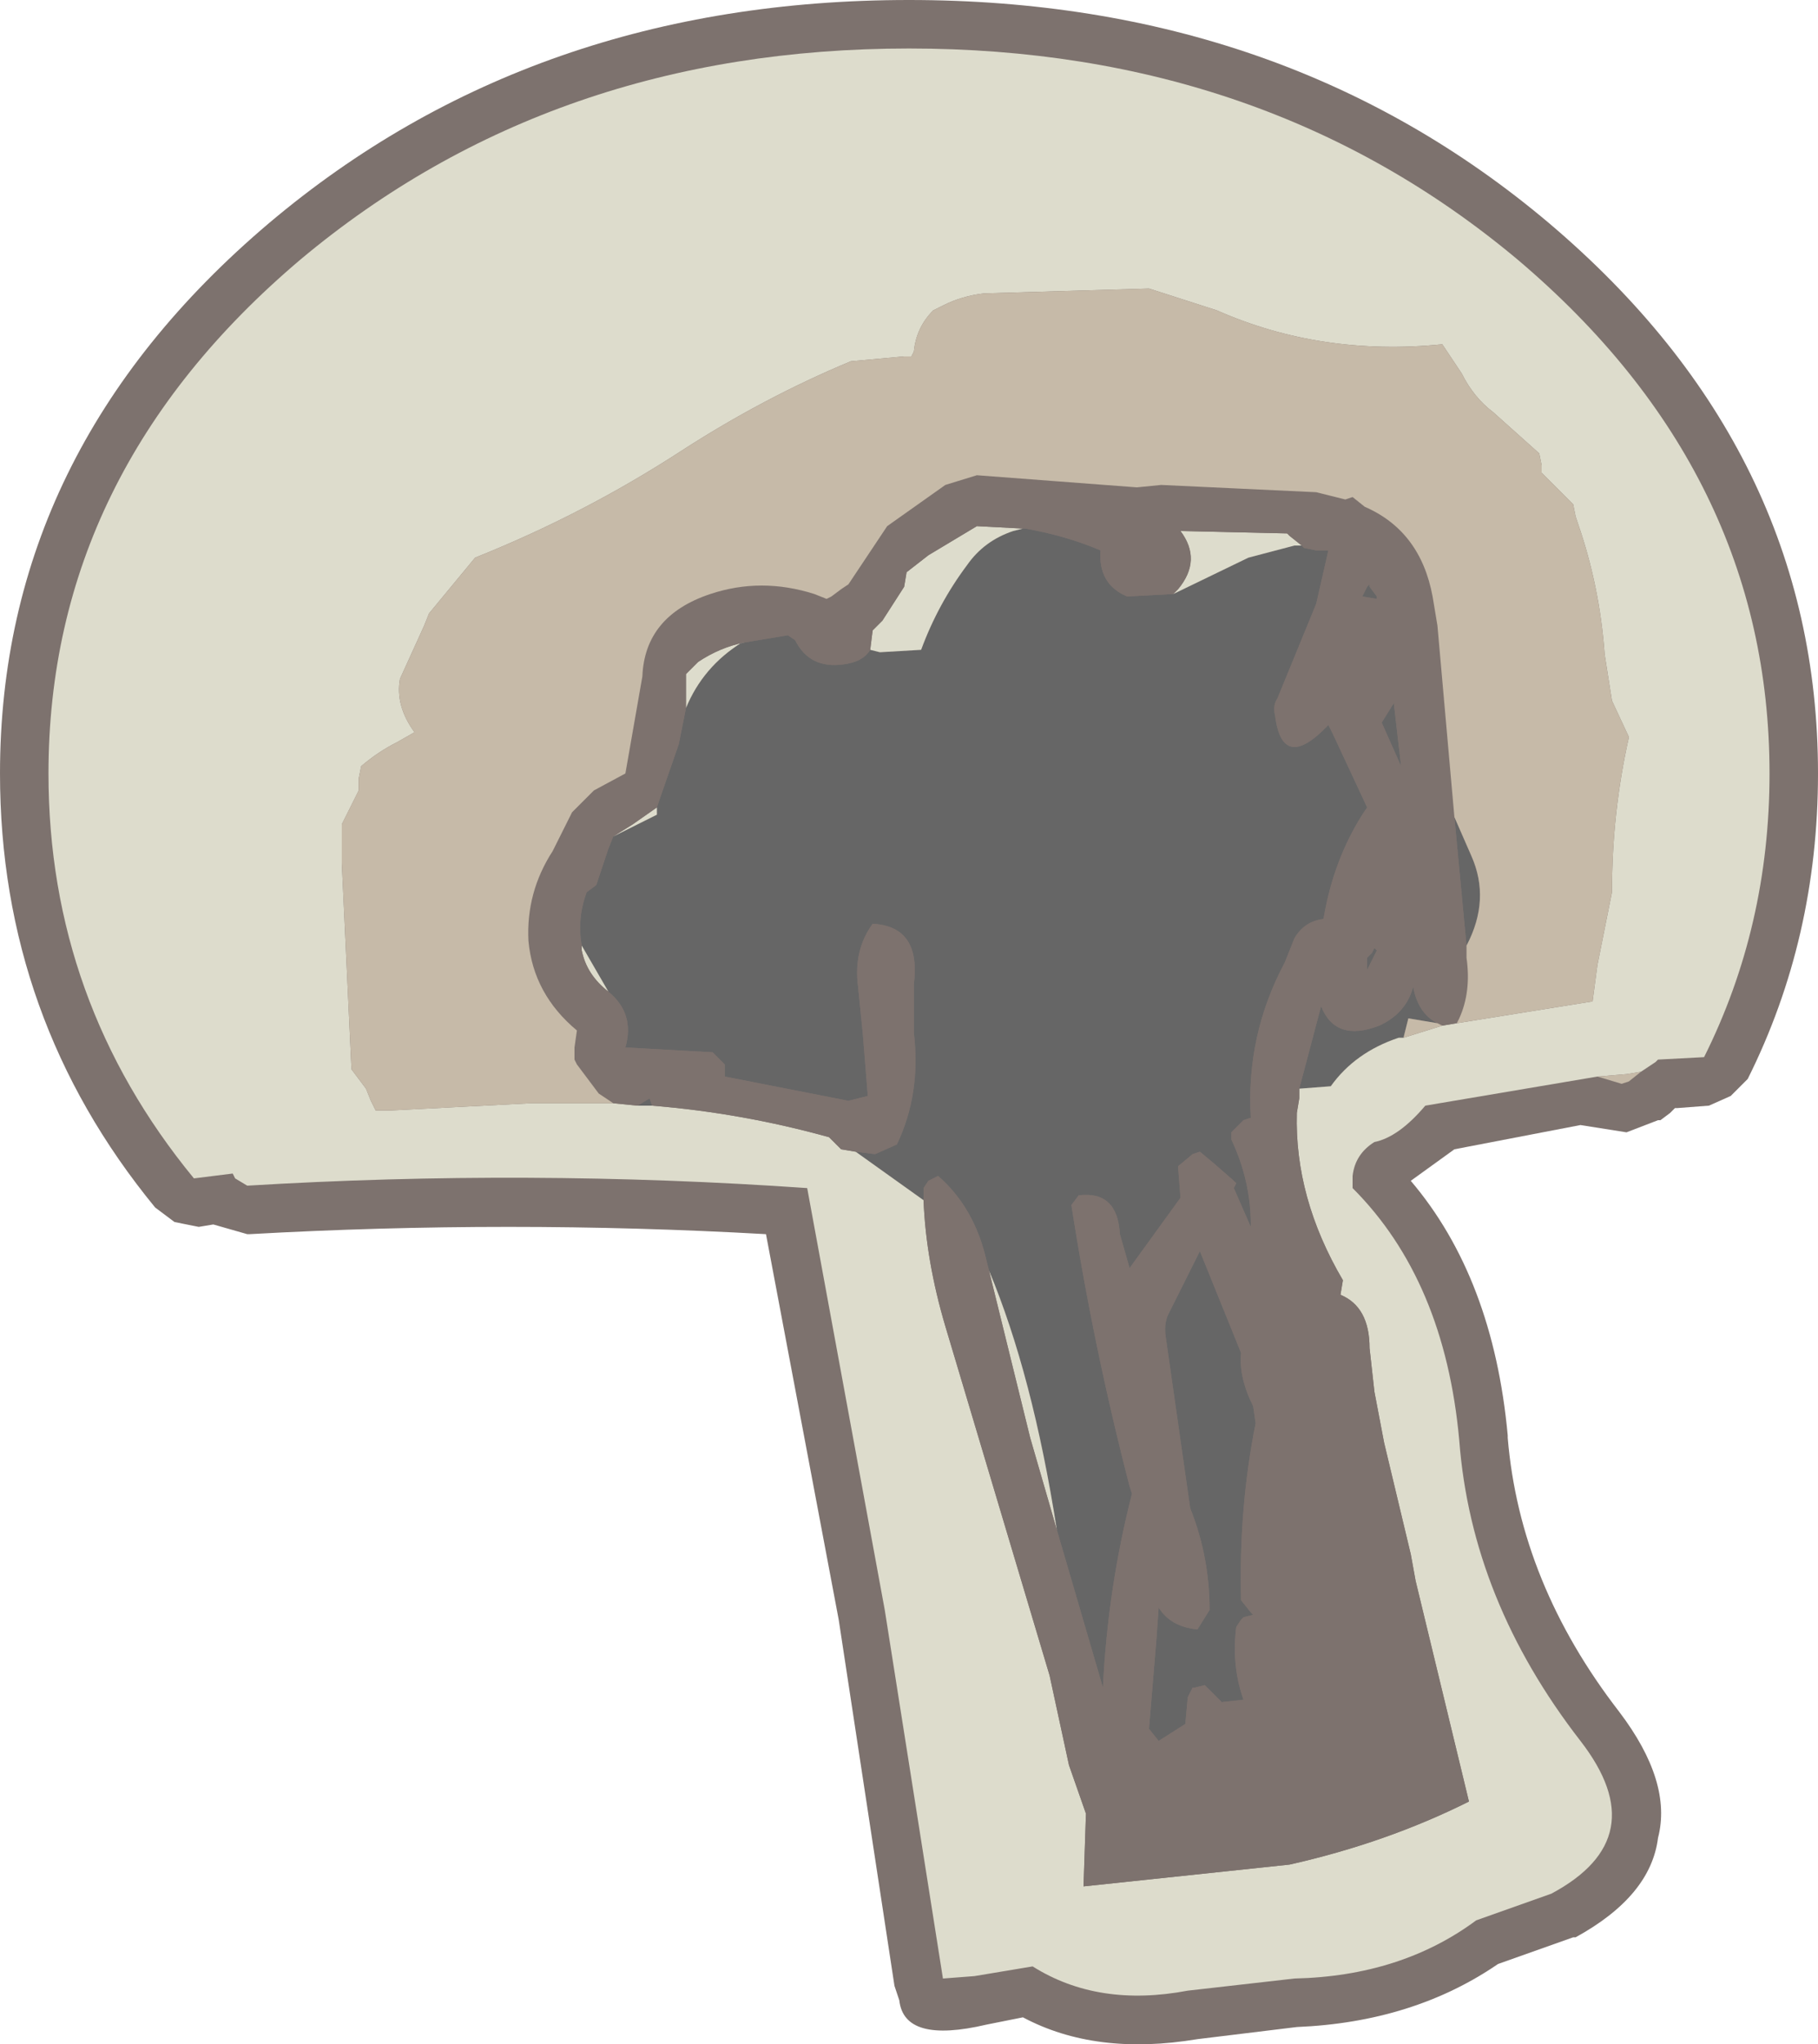
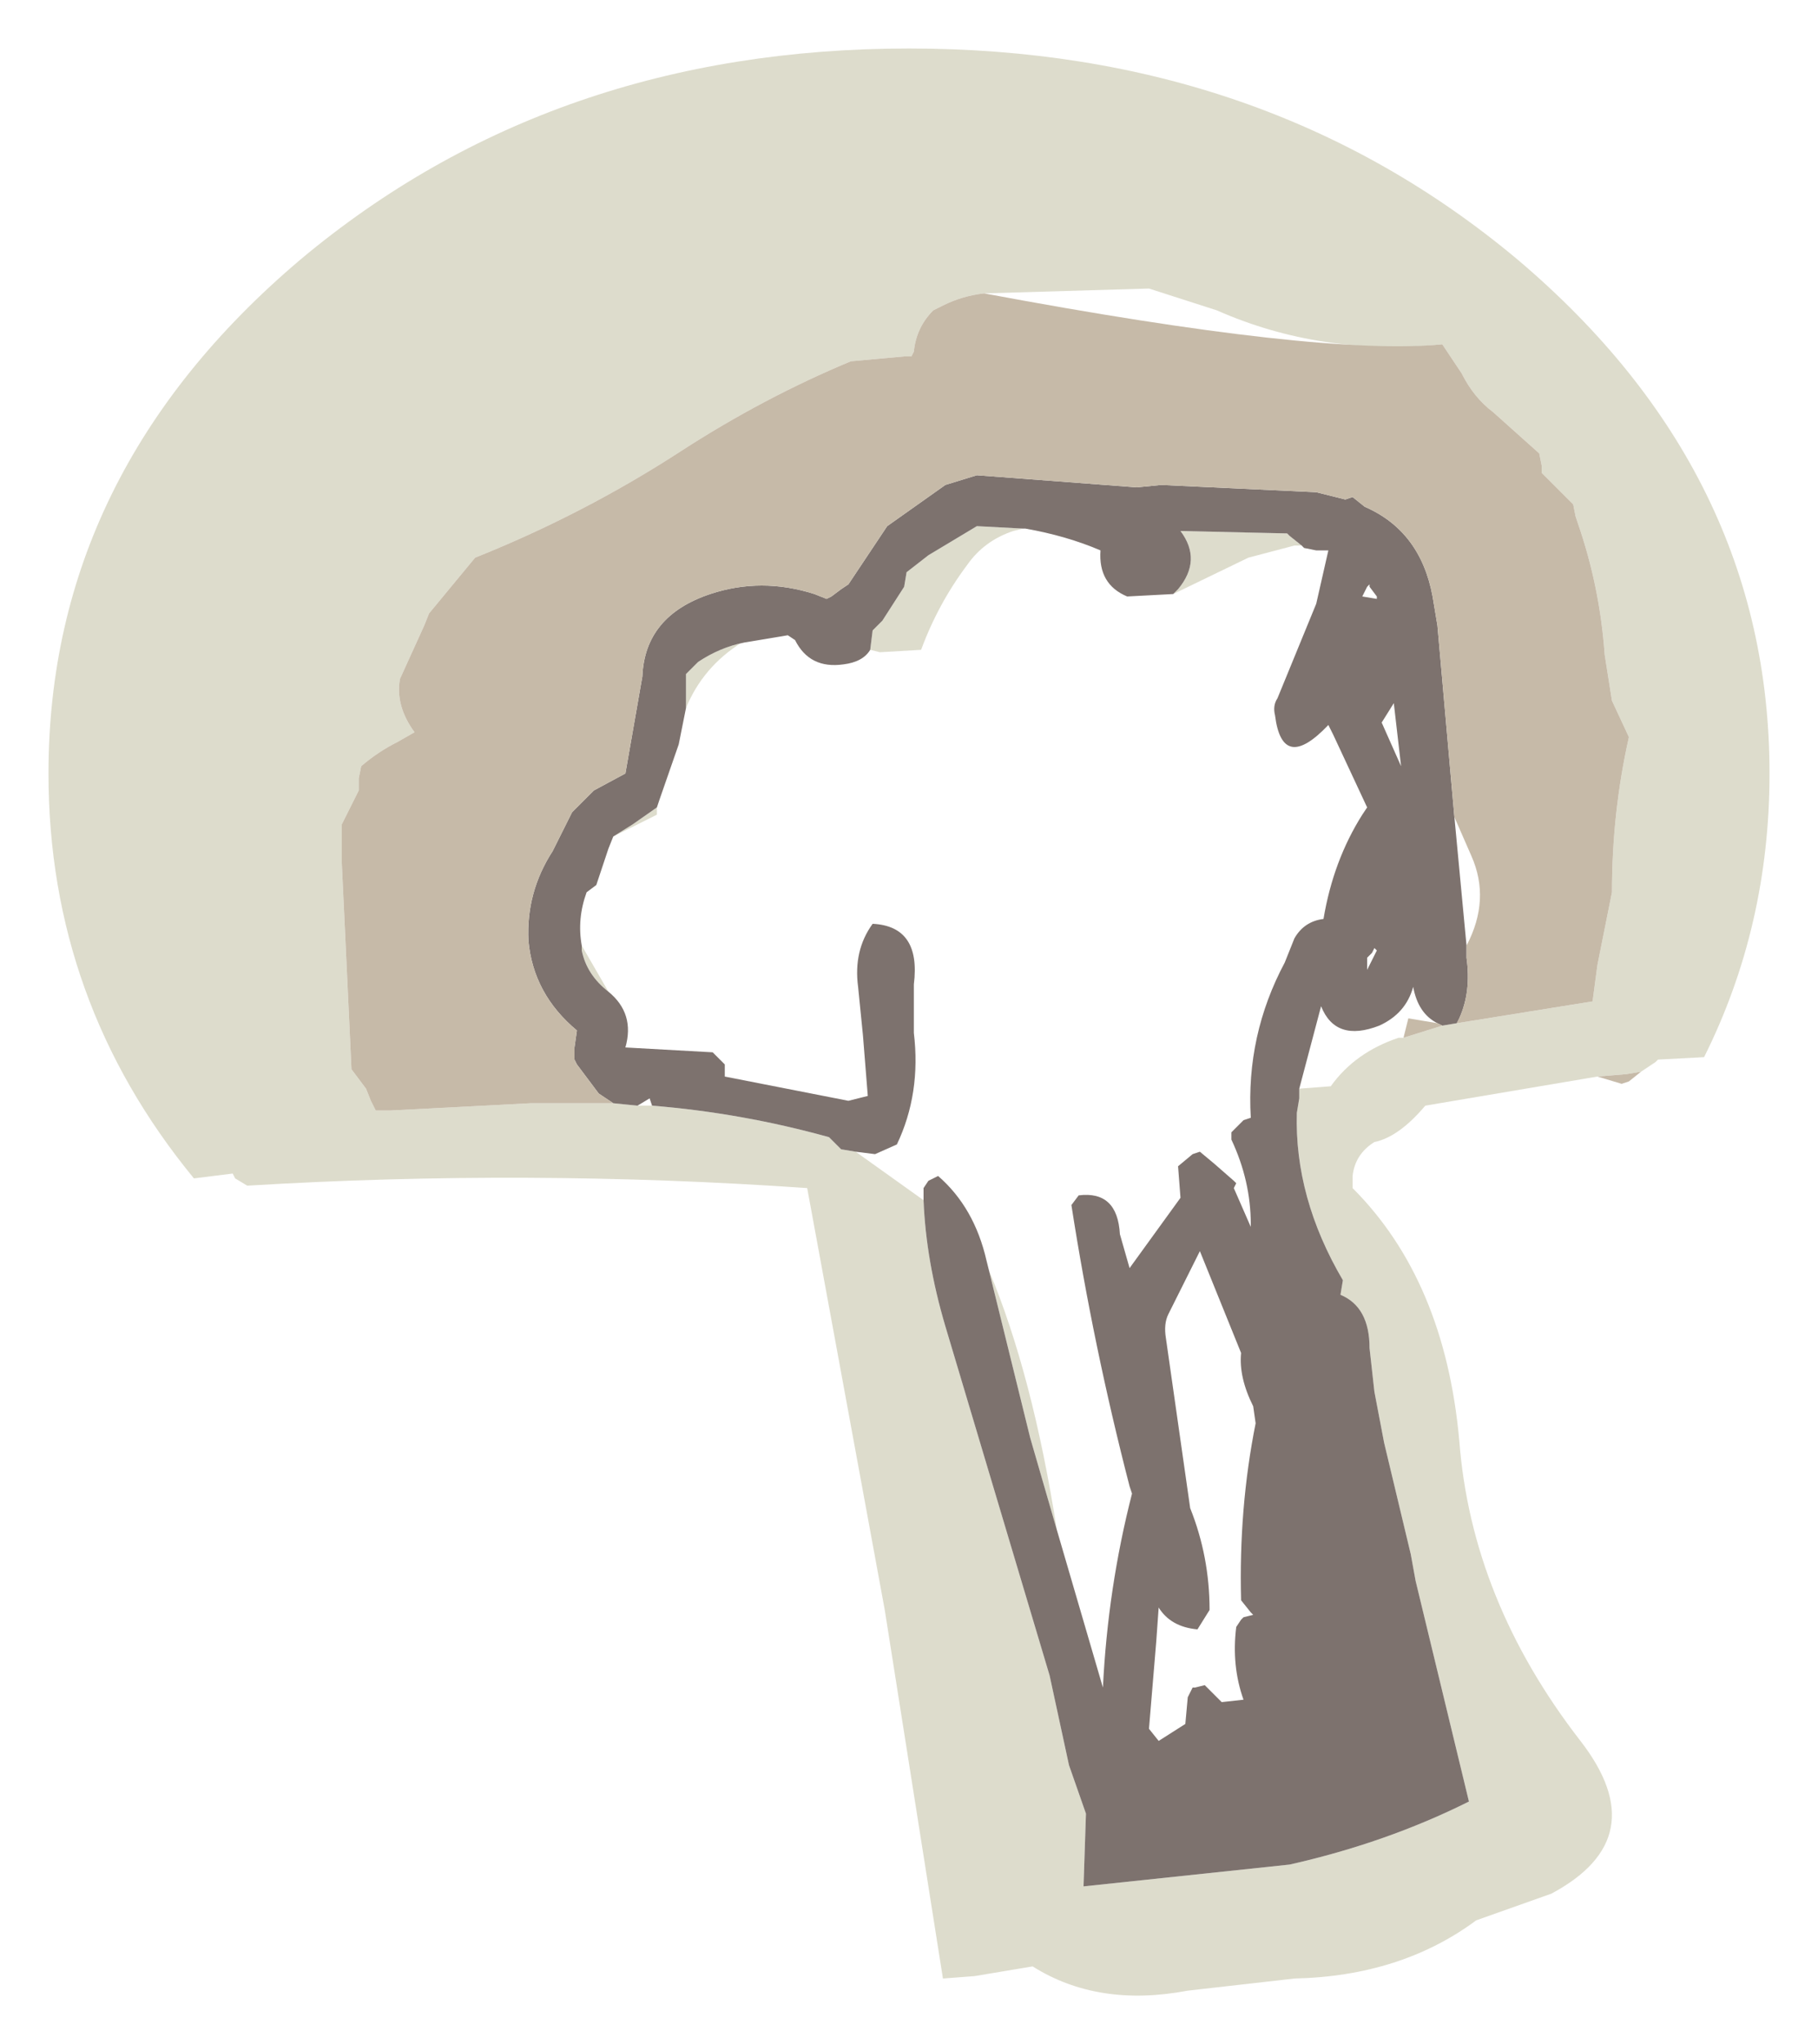
<svg xmlns="http://www.w3.org/2000/svg" height="42.15px" width="37.5px">
  <g transform="matrix(1.0, 0.0, 0.0, 1.0, 1.0, 1.0)">
-     <path d="M28.1 23.35 Q29.8 25.35 30.1 28.6 L30.1 28.65 Q30.35 31.65 32.4 34.3 33.5 35.75 33.2 36.9 33.05 38.1 31.5 38.95 L31.45 38.95 29.9 39.5 Q28.15 40.7 25.75 40.8 L23.7 41.05 Q21.6 41.4 20.1 40.6 L19.35 40.75 Q17.65 41.15 17.55 40.25 L17.45 39.95 16.3 32.4 14.8 24.45 Q9.5 24.15 4.15 24.45 L4.1 24.45 3.4 24.25 3.1 24.3 2.6 24.2 2.2 23.9 Q-1.0 20.0 -1.0 14.95 -1.0 8.3 4.55 3.6 10.0 -1.0 17.75 -1.0 25.5 -1.0 30.95 3.6 36.5 8.3 36.5 14.95 36.5 18.35 35.05 21.25 L34.7 21.6 34.25 21.8 33.6 21.85 33.55 21.85 33.45 21.95 33.25 22.1 33.2 22.1 32.55 22.35 31.6 22.2 29.0 22.7 28.1 23.35" fill="#7d726e" fill-rule="evenodd" stroke="none" />
-     <path d="M29.0 15.85 L29.35 16.65 Q29.75 17.55 29.25 18.5 L29.0 15.85 M27.95 20.4 L27.85 20.4 Q26.95 20.7 26.45 21.4 L25.8 21.45 26.25 19.75 Q26.55 20.5 27.45 20.15 28.0 19.9 28.15 19.35 28.25 19.9 28.65 20.1 L28.05 20.0 27.95 20.4 M18.05 23.75 L16.65 22.75 17.05 22.8 17.5 22.6 Q18.0 21.55 17.85 20.3 L17.85 19.3 Q18.0 18.1 17.0 18.05 16.6 18.6 16.7 19.35 L16.8 20.35 16.9 21.6 16.5 21.7 13.95 21.2 13.95 20.95 13.7 20.7 11.9 20.6 Q12.1 19.9 11.55 19.45 L11.0 18.5 Q10.9 17.95 11.1 17.4 L11.3 17.25 11.55 16.5 11.65 16.25 12.55 15.8 12.55 15.65 12.6 15.5 13.0 14.35 13.15 13.6 Q13.5 12.75 14.3 12.25 L14.35 12.25 15.25 12.1 15.4 12.2 Q15.7 12.8 16.4 12.7 16.8 12.65 16.95 12.4 L17.15 12.45 18.0 12.4 Q18.35 11.45 18.95 10.65 19.3 10.15 19.9 9.95 L20.1 9.9 20.15 9.9 Q21.0 10.05 21.7 10.35 21.65 11.05 22.25 11.3 L23.2 11.25 24.75 10.5 25.7 10.25 25.85 10.25 25.9 10.3 26.15 10.35 26.35 10.35 26.4 10.35 26.15 11.45 25.35 13.4 Q25.25 13.55 25.3 13.75 25.45 14.95 26.4 13.95 L26.5 14.15 27.2 15.65 27.1 15.8 Q26.5 16.75 26.3 17.95 25.9 18.0 25.7 18.35 L25.5 18.85 Q24.7 20.35 24.8 22.05 L24.65 22.1 24.4 22.35 24.4 22.5 Q24.8 23.35 24.8 24.25 L24.8 24.3 24.45 23.5 24.5 23.4 24.45 23.35 24.05 23.0 23.75 22.75 23.6 22.8 23.3 23.05 23.35 23.7 22.3 25.15 22.1 24.45 Q22.05 23.55 21.25 23.65 L21.1 23.85 Q21.55 26.75 22.3 29.65 L22.35 29.8 Q21.85 31.75 21.75 33.8 L20.8 30.55 Q20.3 27.35 19.4 25.2 L19.35 25.0 Q19.1 23.9 18.35 23.25 L18.15 23.35 18.05 23.5 18.05 23.75 M12.45 21.8 L12.15 21.8 12.4 21.65 12.45 21.8 M27.5 13.9 L27.75 13.5 27.9 14.8 27.5 13.9 M27.4 11.35 L27.1 11.3 27.2 11.1 27.25 11.05 27.25 11.1 27.4 11.3 27.4 11.35 M27.4 18.6 L27.2 19.0 27.2 18.95 27.2 18.75 27.3 18.65 27.35 18.55 27.4 18.6 M23.75 24.8 L24.6 26.9 Q24.55 27.4 24.85 28.0 L24.9 28.35 Q24.55 30.1 24.6 32.0 L24.8 32.25 24.85 32.3 24.65 32.35 24.6 32.4 24.5 32.55 Q24.4 33.35 24.65 34.05 L24.2 34.1 23.85 33.75 23.65 33.8 23.6 33.8 23.5 34.0 23.45 34.55 22.9 34.9 22.7 34.65 22.85 32.85 22.9 32.15 Q23.15 32.55 23.7 32.6 L23.95 32.2 Q23.95 31.1 23.55 30.1 L23.05 26.6 Q23.0 26.3 23.1 26.1 L23.75 24.8" fill="#666666" fill-rule="evenodd" stroke="none" />
    <path d="M29.05 20.1 L31.85 19.65 31.95 18.9 32.25 17.4 Q32.25 15.75 32.6 14.2 L32.25 13.45 32.1 12.5 Q32.0 11.1 31.55 9.8 L31.5 9.65 31.45 9.4 31.3 9.25 31.05 9.0 30.9 8.85 30.8 8.75 30.8 8.6 30.75 8.35 29.8 7.5 Q29.4 7.2 29.15 6.7 L28.75 6.1 Q26.25 6.35 24.1 5.4 L22.7 4.95 19.3 5.05 Q18.85 5.1 18.45 5.3 L18.25 5.4 Q17.9 5.75 17.85 6.25 L17.8 6.35 17.65 6.35 16.55 6.45 Q14.75 7.2 13.05 8.3 11.05 9.6 8.8 10.5 L7.85 11.65 7.75 11.9 7.25 13.0 Q7.15 13.55 7.55 14.1 L7.2 14.3 Q6.8 14.5 6.45 14.8 L6.4 15.05 6.4 15.3 6.05 16.0 6.05 16.8 6.1 17.85 6.25 21.05 6.55 21.45 6.65 21.7 6.75 21.9 7.05 21.9 9.95 21.75 11.65 21.75 12.15 21.8 12.45 21.8 Q14.3 21.95 16.1 22.45 L16.35 22.7 16.65 22.75 18.05 23.75 Q18.1 25.0 18.5 26.35 L20.65 33.55 21.05 35.4 21.4 36.4 21.35 37.9 25.6 37.45 Q27.6 37.0 29.3 36.15 L28.2 31.6 28.1 31.05 27.55 28.75 27.35 27.7 27.25 26.8 Q27.25 25.95 26.65 25.7 L26.7 25.4 Q25.7 23.7 25.75 21.95 L25.8 21.65 25.8 21.45 26.45 21.4 Q26.95 20.7 27.85 20.4 L27.95 20.4 28.75 20.15 29.05 20.1 M23.2 11.25 L23.3 11.15 Q23.8 10.55 23.35 9.95 L25.55 10.0 25.6 10.05 25.85 10.25 25.7 10.25 24.75 10.5 23.2 11.25 M20.8 30.55 L20.25 28.65 19.4 25.2 Q20.3 27.35 20.8 30.55 M20.1 9.9 L19.9 9.95 Q19.3 10.15 18.95 10.65 18.35 11.45 18.0 12.4 L17.15 12.45 16.95 12.4 17.0 12.0 17.2 11.8 17.65 11.1 17.7 10.8 18.15 10.45 19.15 9.85 20.1 9.9 M14.35 12.25 L14.3 12.25 Q13.5 12.75 13.15 13.6 L13.15 12.9 13.4 12.65 Q13.85 12.35 14.35 12.25 M12.55 15.65 L12.55 15.8 11.65 16.25 12.05 16.0 12.55 15.65 M11.0 18.5 L11.55 19.45 Q11.1 19.1 11.0 18.6 L11.0 18.5 M31.95 21.2 L28.4 21.8 Q27.85 22.45 27.35 22.55 26.95 22.8 26.9 23.25 L26.9 23.5 Q28.8 25.4 29.1 28.7 29.35 32.0 31.6 34.9 33.15 36.9 31.0 38.05 L29.45 38.6 Q27.9 39.75 25.7 39.8 L23.5 40.05 Q21.65 40.4 20.3 39.55 L19.1 39.75 18.45 39.8 17.25 32.2 15.65 23.5 Q9.9 23.1 4.1 23.45 L3.85 23.3 3.8 23.2 3.0 23.3 Q0.0 19.65 0.0 14.95 0.0 8.75 5.2 4.35 10.4 0.0 17.75 0.0 25.1 0.0 30.3 4.35 35.5 8.75 35.5 14.95 35.5 18.1 34.15 20.8 L33.2 20.85 33.15 20.9 32.85 21.1 32.55 21.15 31.95 21.2" fill="#dddccc" fill-rule="evenodd" stroke="none" />
    <path d="M11.65 21.75 L11.35 21.55 10.9 20.95 10.85 20.85 10.85 20.6 10.9 20.25 Q10.0 19.5 9.9 18.4 9.85 17.4 10.4 16.55 L10.8 15.75 11.25 15.3 11.9 14.95 12.25 12.95 Q12.3 11.7 13.65 11.25 14.7 10.9 15.8 11.25 L16.05 11.35 16.15 11.3 16.35 11.15 16.5 11.05 17.3 9.85 18.5 9.0 19.15 8.8 22.45 9.05 22.95 9.0 26.15 9.15 26.75 9.3 26.9 9.25 27.15 9.45 Q28.3 9.95 28.55 11.3 L28.65 11.9 29.0 15.85 29.25 18.5 29.25 18.75 Q29.35 19.45 29.1 20.0 L29.05 20.1 28.75 20.15 28.65 20.1 Q28.25 19.9 28.15 19.35 28.0 19.9 27.45 20.15 26.55 20.5 26.25 19.75 L25.8 21.45 25.8 21.65 25.75 21.95 Q25.7 23.7 26.7 25.4 L26.65 25.7 Q27.25 25.95 27.25 26.8 L27.35 27.7 27.55 28.75 28.1 31.05 28.2 31.6 29.3 36.15 Q27.6 37.0 25.6 37.45 L21.35 37.9 21.4 36.4 21.05 35.4 20.65 33.55 18.5 26.35 Q18.1 25.0 18.05 23.75 L18.05 23.5 18.15 23.35 18.35 23.25 Q19.1 23.9 19.35 25.0 L19.4 25.2 20.25 28.65 20.8 30.55 21.75 33.8 Q21.85 31.75 22.35 29.8 L22.3 29.65 Q21.55 26.75 21.1 23.85 L21.25 23.65 Q22.05 23.55 22.1 24.45 L22.3 25.15 23.35 23.7 23.3 23.05 23.6 22.8 23.75 22.75 24.05 23.0 24.45 23.35 24.5 23.4 24.45 23.5 24.8 24.3 24.8 24.25 Q24.8 23.35 24.4 22.5 L24.4 22.35 24.65 22.1 24.8 22.05 Q24.7 20.35 25.5 18.85 L25.7 18.35 Q25.9 18.0 26.3 17.95 26.5 16.75 27.1 15.8 L27.2 15.65 26.5 14.15 26.4 13.95 Q25.45 14.95 25.3 13.75 25.25 13.55 25.35 13.4 L26.15 11.45 26.4 10.35 26.35 10.35 26.15 10.35 25.9 10.3 25.85 10.25 25.6 10.05 25.55 10.0 23.35 9.95 Q23.8 10.55 23.3 11.15 L23.2 11.25 22.25 11.3 Q21.65 11.05 21.7 10.35 21.0 10.05 20.15 9.9 L20.1 9.9 19.15 9.85 18.15 10.45 17.7 10.8 17.65 11.1 17.2 11.8 17.0 12.0 16.95 12.4 Q16.8 12.65 16.4 12.7 15.7 12.8 15.4 12.2 L15.25 12.1 14.35 12.25 Q13.85 12.35 13.4 12.65 L13.15 12.9 13.15 13.6 13.0 14.35 12.6 15.5 12.55 15.65 12.05 16.0 11.65 16.25 11.55 16.5 11.3 17.25 11.1 17.4 Q10.9 17.95 11.0 18.5 L11.0 18.6 Q11.1 19.1 11.55 19.45 12.1 19.9 11.9 20.6 L13.7 20.7 13.95 20.95 13.95 21.2 16.5 21.7 16.9 21.6 16.8 20.35 16.7 19.35 Q16.6 18.6 17.0 18.05 18.0 18.1 17.85 19.3 L17.85 20.3 Q18.0 21.55 17.5 22.6 L17.05 22.8 16.65 22.75 16.35 22.7 16.1 22.45 Q14.3 21.95 12.45 21.8 L12.4 21.65 12.15 21.8 11.65 21.75 M27.4 11.35 L27.4 11.3 27.25 11.1 27.25 11.05 27.2 11.1 27.1 11.3 27.4 11.35 M27.5 13.9 L27.9 14.8 27.75 13.5 27.5 13.9 M27.4 18.6 L27.35 18.55 27.3 18.65 27.2 18.75 27.2 18.95 27.2 19.0 27.4 18.6 M23.75 24.8 L23.1 26.1 Q23.0 26.3 23.05 26.6 L23.55 30.1 Q23.95 31.1 23.95 32.2 L23.7 32.6 Q23.15 32.55 22.9 32.15 L22.85 32.85 22.7 34.65 22.9 34.9 23.45 34.55 23.5 34.0 23.6 33.8 23.65 33.8 23.85 33.75 24.2 34.1 24.65 34.05 Q24.4 33.35 24.5 32.55 L24.6 32.4 24.65 32.35 24.85 32.3 24.8 32.25 24.6 32.0 Q24.55 30.1 24.9 28.35 L24.85 28.0 Q24.55 27.4 24.6 26.9 L23.75 24.8" fill="#7d726e" fill-rule="evenodd" stroke="none" />
-     <path d="M11.65 21.75 L9.95 21.75 7.05 21.9 6.75 21.9 6.65 21.7 6.55 21.45 6.25 21.05 6.1 17.85 6.05 16.8 6.05 16.0 6.4 15.3 6.4 15.05 6.45 14.8 Q6.8 14.5 7.2 14.3 L7.55 14.1 Q7.15 13.55 7.25 13.0 L7.75 11.9 7.85 11.65 8.8 10.5 Q11.05 9.6 13.05 8.3 14.75 7.2 16.55 6.45 L17.65 6.35 17.8 6.35 17.85 6.25 Q17.9 5.75 18.25 5.4 L18.45 5.3 Q18.85 5.1 19.3 5.05 L22.7 4.95 24.1 5.4 Q26.25 6.35 28.75 6.1 L29.15 6.7 Q29.4 7.2 29.8 7.5 L30.75 8.35 30.8 8.6 30.8 8.75 30.9 8.85 31.05 9.0 31.3 9.25 31.45 9.4 31.5 9.65 31.55 9.8 Q32.0 11.1 32.1 12.5 L32.25 13.45 32.6 14.2 Q32.25 15.75 32.25 17.4 L31.95 18.9 31.85 19.65 29.05 20.1 29.1 20.0 Q29.35 19.45 29.25 18.75 L29.25 18.5 Q29.75 17.55 29.35 16.65 L29.0 15.85 28.65 11.9 28.55 11.3 Q28.3 9.95 27.15 9.45 L26.9 9.25 26.75 9.3 26.15 9.15 22.95 9.0 22.45 9.05 19.15 8.8 18.5 9.0 17.3 9.85 16.5 11.05 16.35 11.15 16.15 11.3 16.05 11.35 15.8 11.25 Q14.7 10.9 13.65 11.25 12.3 11.7 12.25 12.95 L11.9 14.95 11.25 15.3 10.8 15.75 10.4 16.55 Q9.85 17.4 9.9 18.4 10.0 19.5 10.9 20.25 L10.85 20.6 10.85 20.85 10.9 20.95 11.35 21.55 11.65 21.75 M28.75 20.15 L27.95 20.4 28.05 20.0 28.65 20.1 28.75 20.15 M31.95 21.2 L32.55 21.15 32.85 21.1 32.6 21.3 32.45 21.35 31.95 21.2" fill="#c6baa8" fill-rule="evenodd" stroke="none" />
+     <path d="M11.65 21.75 L9.95 21.75 7.05 21.9 6.75 21.9 6.65 21.7 6.55 21.45 6.25 21.05 6.1 17.85 6.05 16.8 6.05 16.0 6.4 15.3 6.4 15.05 6.45 14.8 Q6.8 14.5 7.2 14.3 L7.55 14.1 Q7.15 13.55 7.25 13.0 L7.75 11.9 7.85 11.65 8.8 10.5 Q11.05 9.6 13.05 8.3 14.75 7.2 16.55 6.45 L17.65 6.35 17.8 6.35 17.85 6.25 Q17.9 5.75 18.25 5.4 L18.45 5.3 Q18.85 5.1 19.3 5.05 Q26.25 6.35 28.75 6.1 L29.15 6.7 Q29.4 7.2 29.8 7.5 L30.75 8.35 30.8 8.6 30.8 8.75 30.9 8.85 31.05 9.0 31.3 9.25 31.45 9.4 31.5 9.65 31.55 9.8 Q32.0 11.1 32.1 12.5 L32.25 13.45 32.6 14.2 Q32.25 15.75 32.25 17.4 L31.95 18.9 31.85 19.65 29.05 20.1 29.1 20.0 Q29.35 19.45 29.25 18.75 L29.25 18.5 Q29.75 17.55 29.35 16.65 L29.0 15.85 28.65 11.9 28.55 11.3 Q28.3 9.95 27.15 9.45 L26.9 9.25 26.75 9.3 26.15 9.15 22.95 9.0 22.45 9.05 19.15 8.8 18.5 9.0 17.3 9.85 16.5 11.05 16.35 11.15 16.15 11.3 16.05 11.35 15.8 11.25 Q14.7 10.9 13.65 11.25 12.3 11.7 12.25 12.95 L11.9 14.95 11.25 15.3 10.8 15.75 10.4 16.55 Q9.85 17.4 9.9 18.4 10.0 19.5 10.9 20.25 L10.85 20.6 10.85 20.85 10.9 20.95 11.35 21.55 11.65 21.75 M28.75 20.15 L27.95 20.4 28.05 20.0 28.65 20.1 28.75 20.15 M31.95 21.2 L32.55 21.15 32.85 21.1 32.6 21.3 32.45 21.35 31.95 21.2" fill="#c6baa8" fill-rule="evenodd" stroke="none" />
  </g>
</svg>